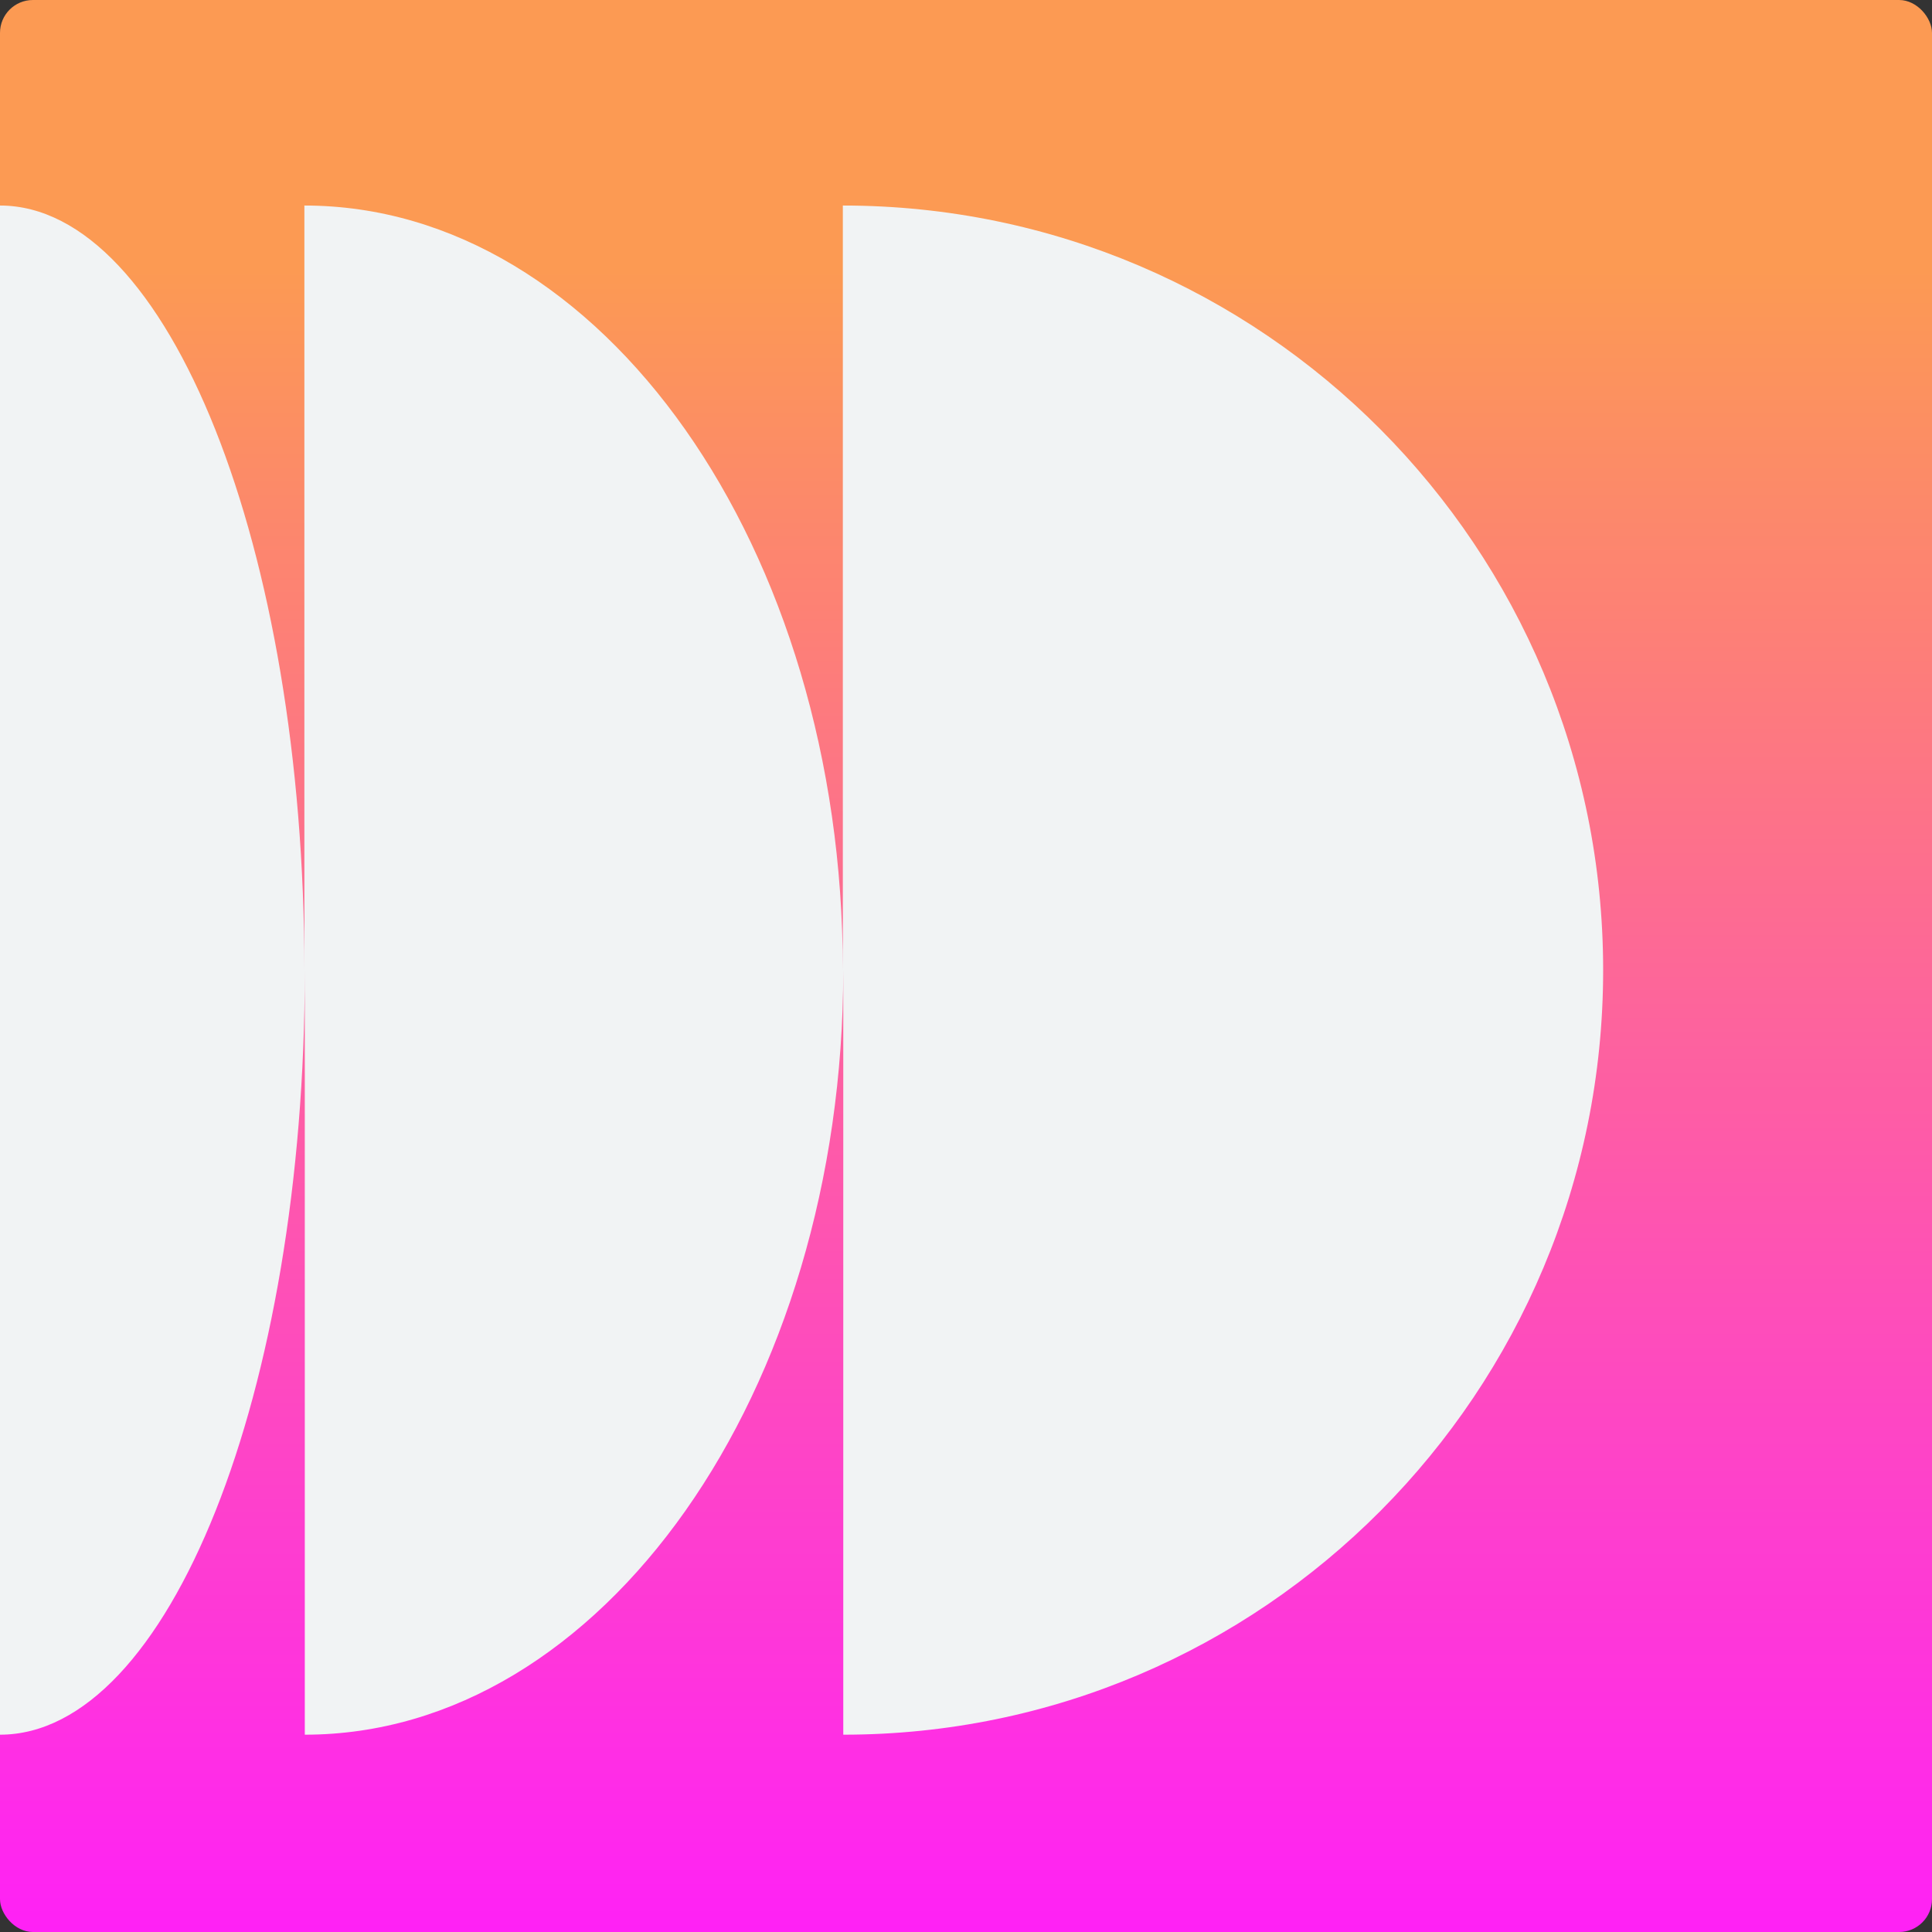
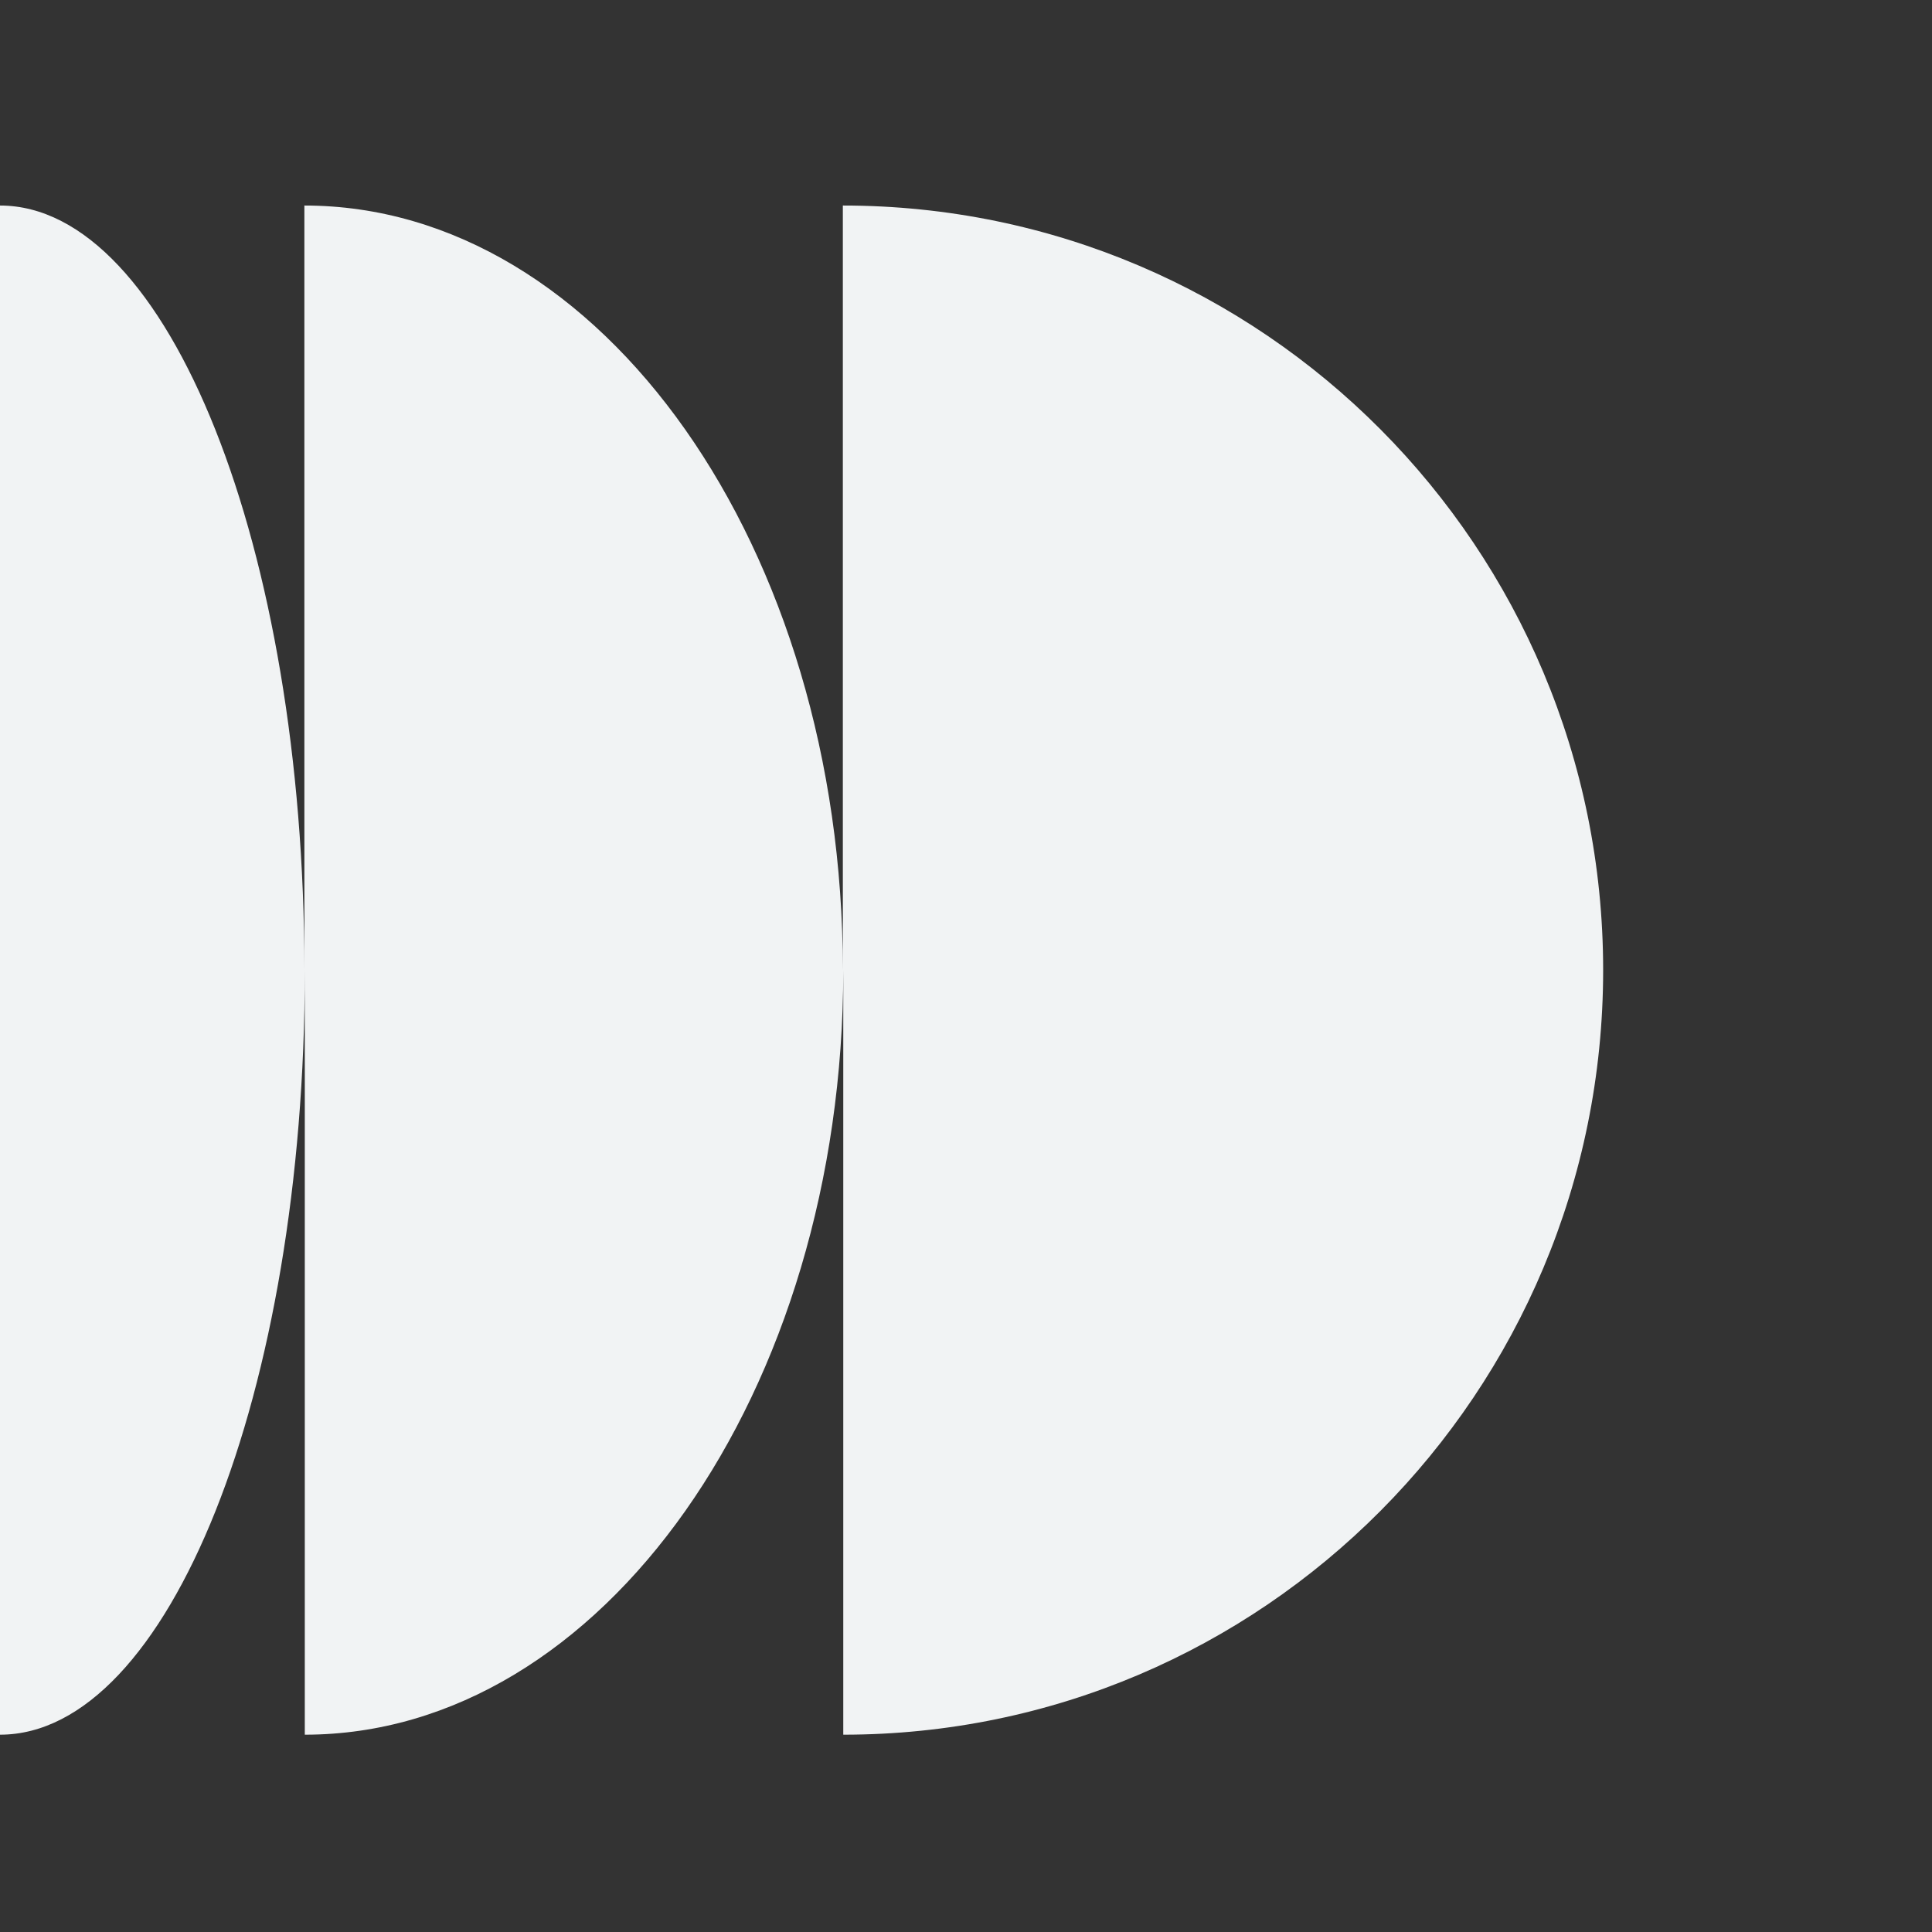
<svg xmlns="http://www.w3.org/2000/svg" width="235" height="235" viewBox="0 0 235 235" fill="none">
  <rect x="0" y="0" width="235" height="235" fill="#333333" stroke="none" />
-   <rect width="235" height="235" rx="4" fill="url(#paint0_linear_1138_110)" />
-   <path d="M37.023 118V25C73.222 25 102.52 66.656 102.52 118V25C153.6 25 195 66.604 195 118C195 169.396 153.6 211 102.572 211V118C102.572 169.344 73.222 211 37.074 211V118C37.074 169.396 20.494 211 1.52588e-05 211V25C20.442 25 37.023 66.604 37.023 118Z" fill="#F1F3F4" />
+   <path d="M37.023 118V25C73.222 25 102.52 66.656 102.52 118V25C153.6 25 195 66.604 195 118C195 169.396 153.6 211 102.572 211V118C102.572 169.344 73.222 211 37.074 211V118C37.074 169.396 20.494 211 1.52588e-05 211V25C20.442 25 37.023 66.604 37.023 118" fill="#F1F3F4" />
  <defs>
    <linearGradient id="paint0_linear_1138_110" x1="117.5" y1="0" x2="117.5" y2="235" gradientUnits="userSpaceOnUse">
      <stop offset="0.139" stop-color="#FC9A53" />
      <stop offset="1" stop-color="#FF21F6" />
    </linearGradient>
  </defs>
</svg>